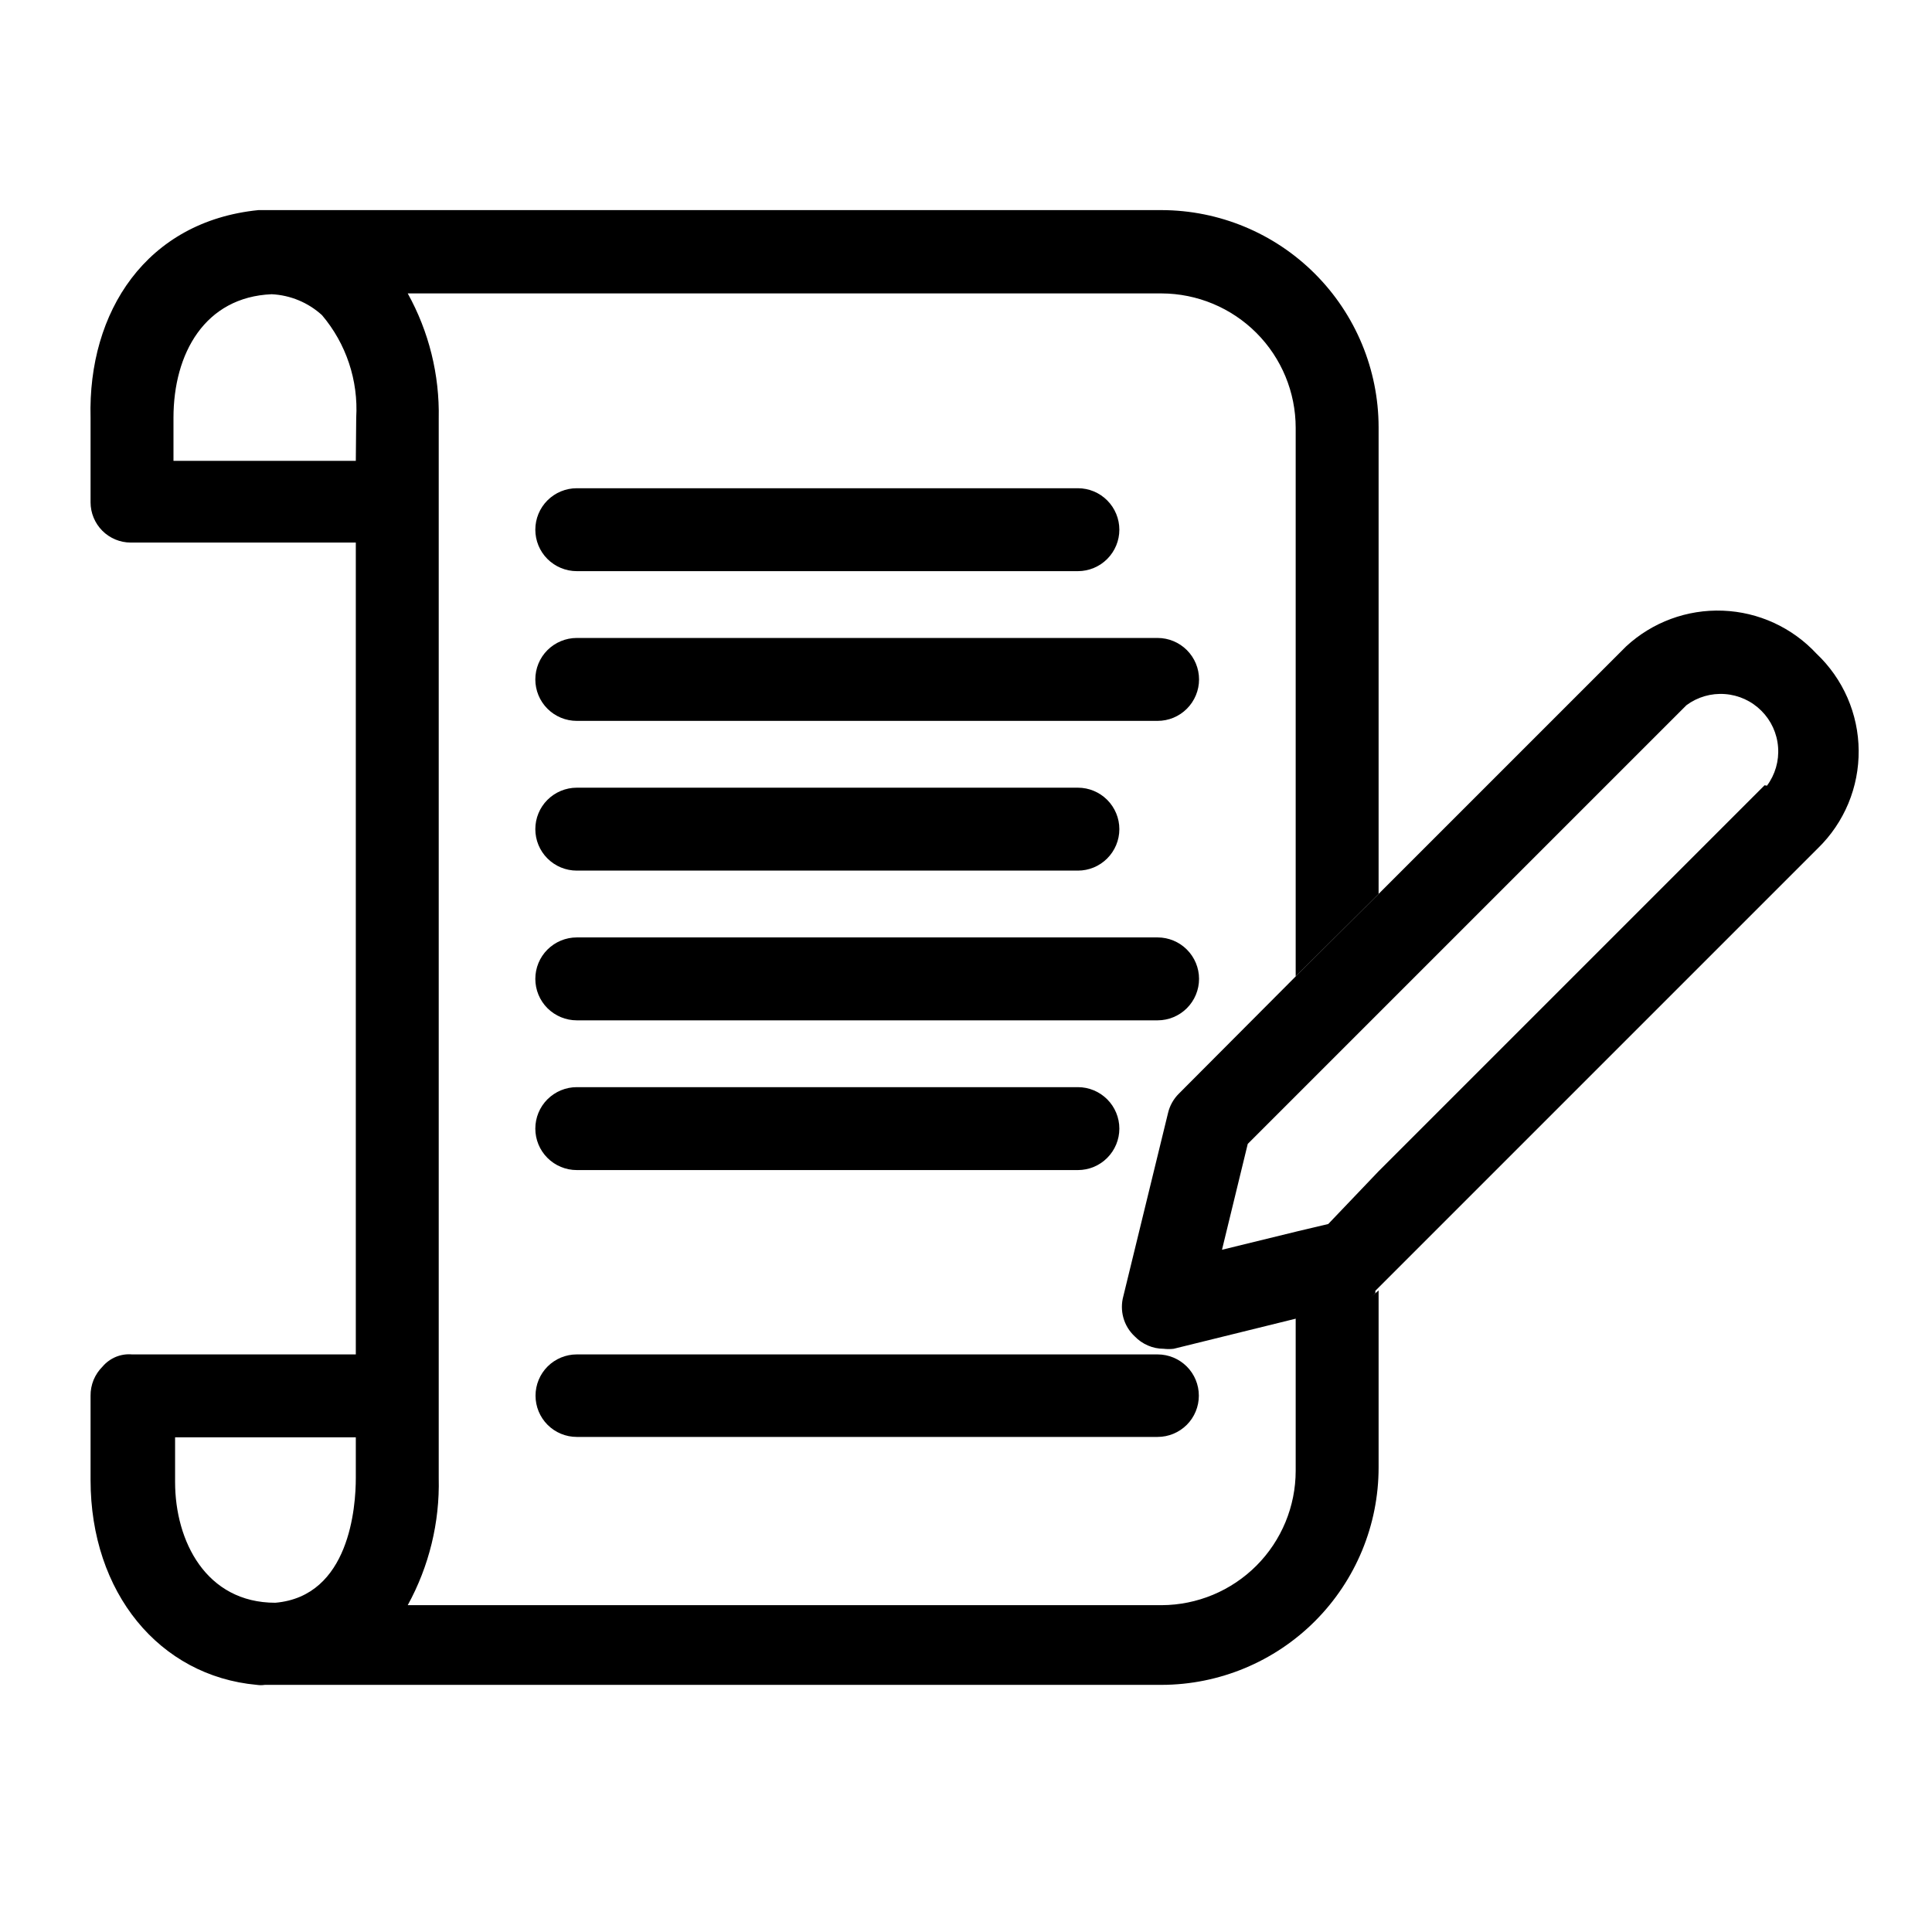
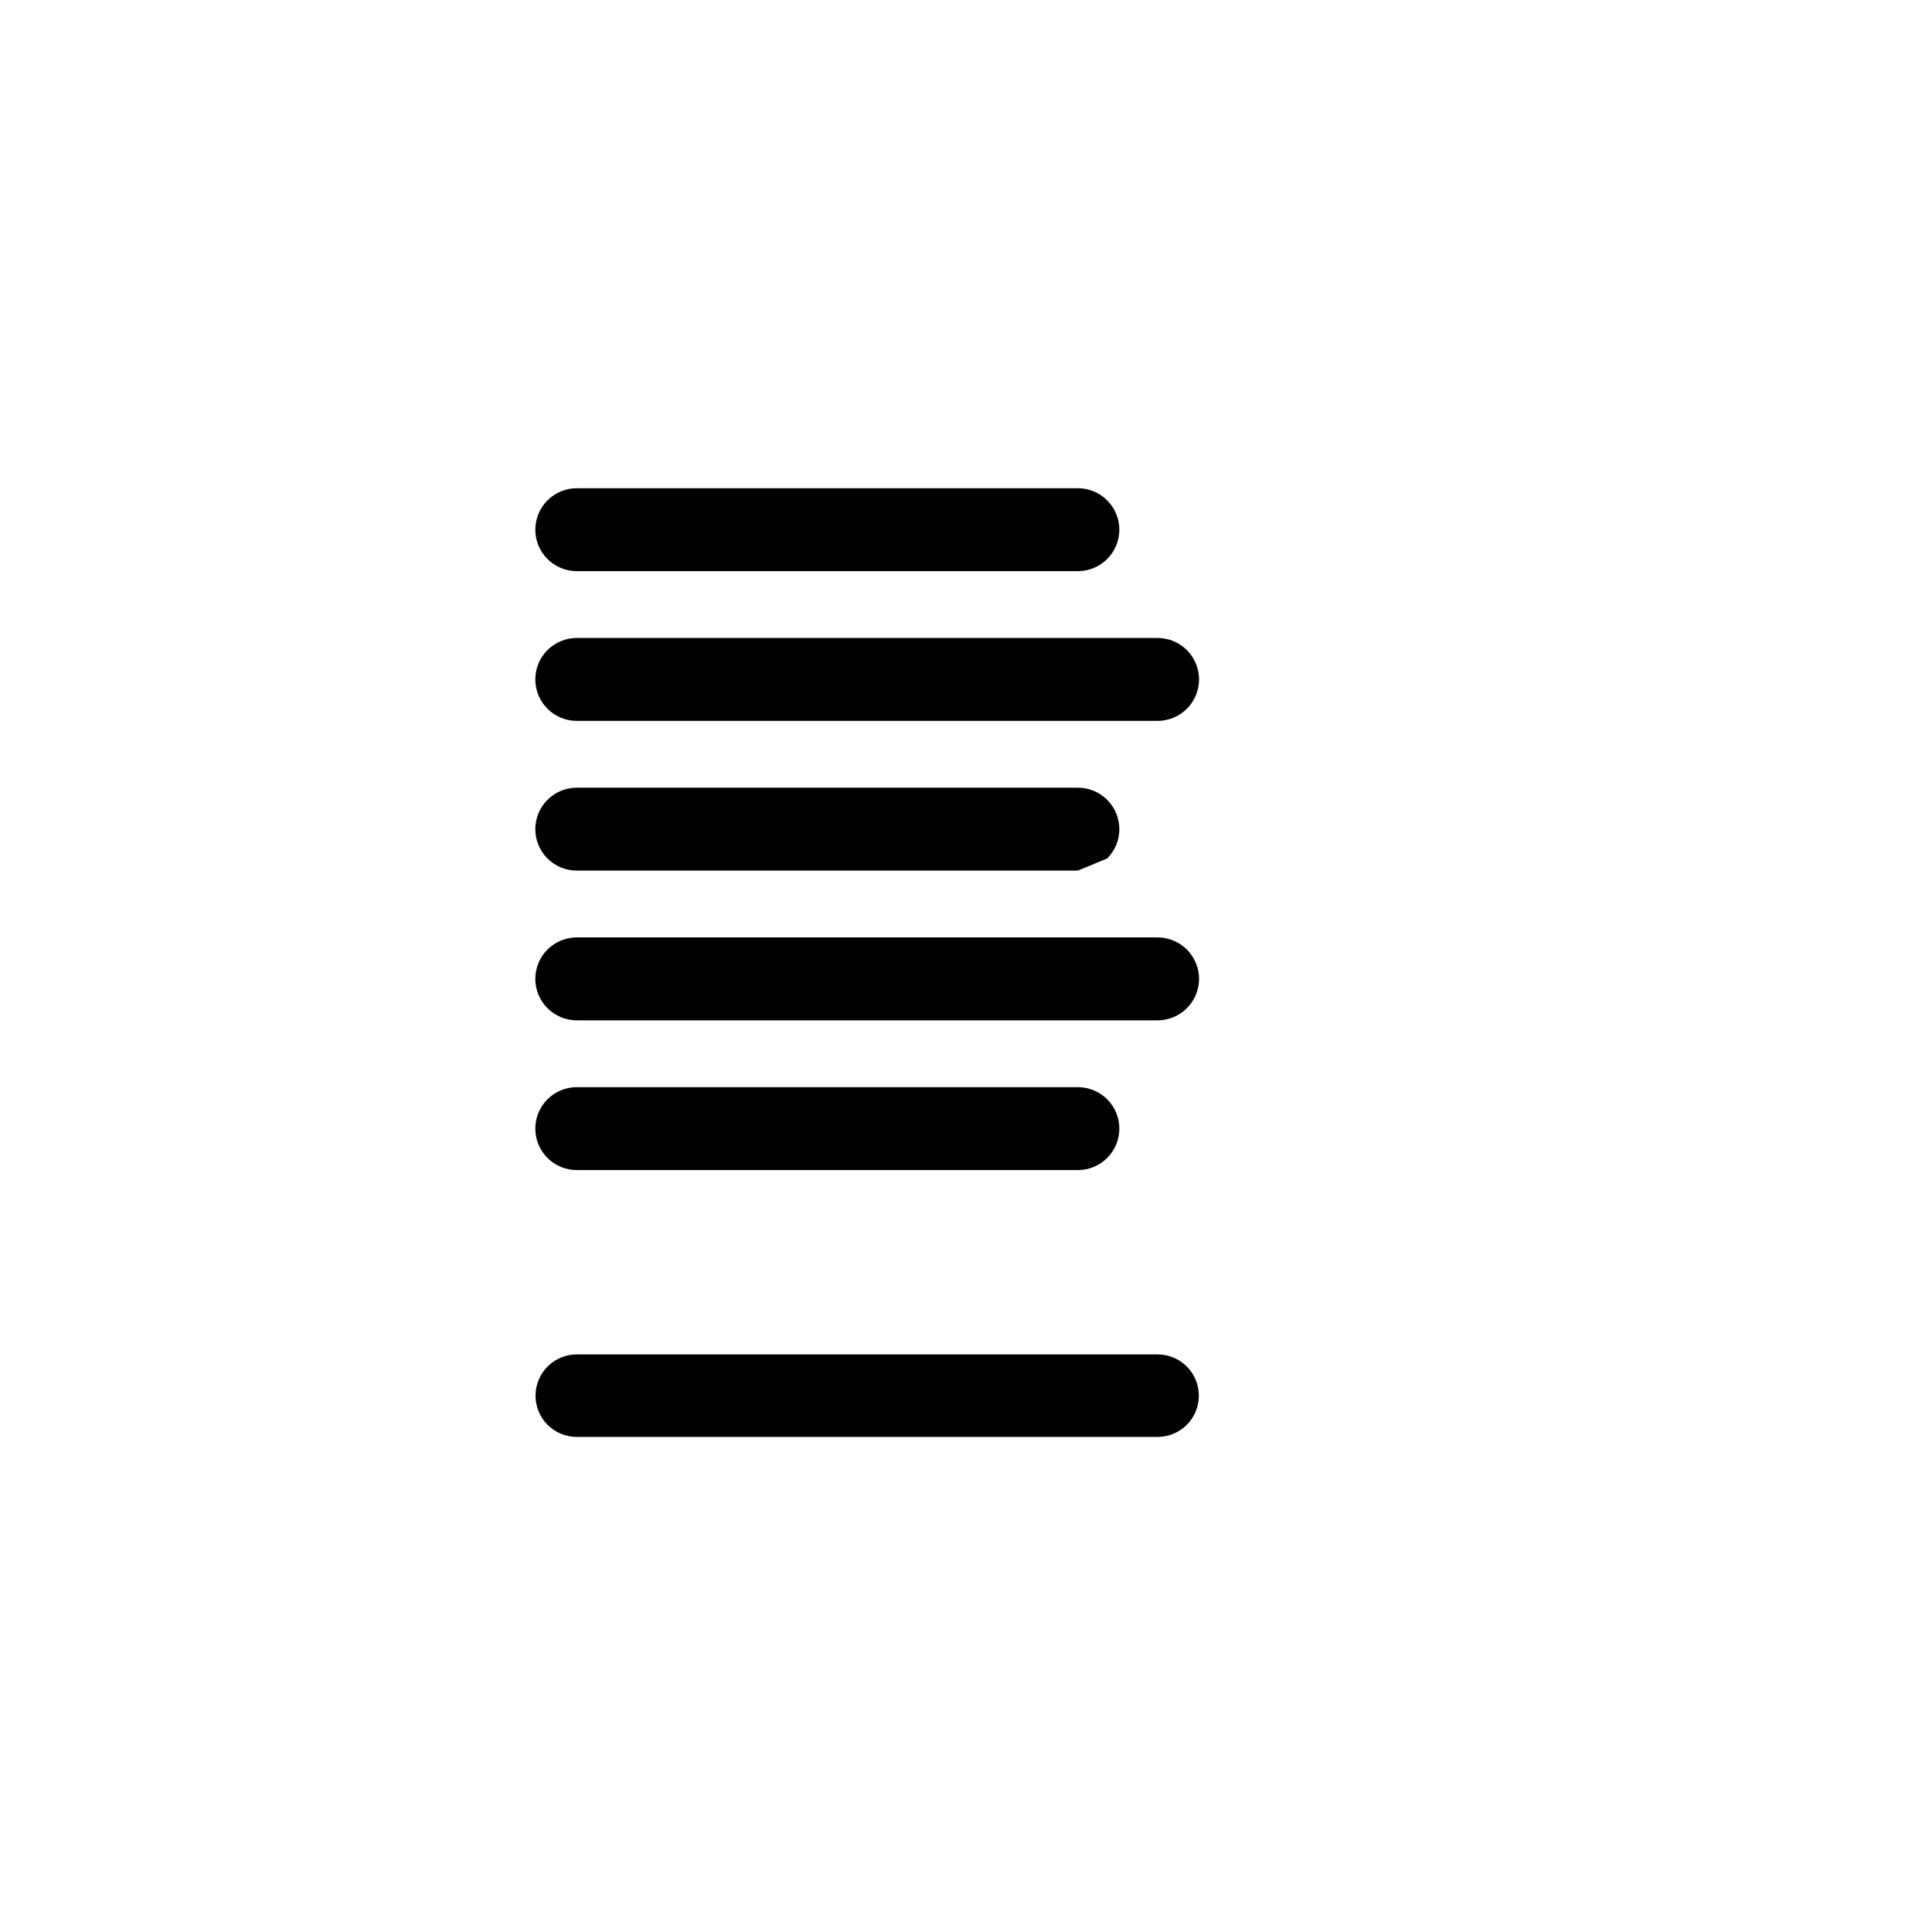
<svg xmlns="http://www.w3.org/2000/svg" width="48" height="48" viewBox="0 0 48 48" fill="none">
  <path d="M26.78 14.19H14.33C14.057 14.19 13.795 14.081 13.601 13.888C13.408 13.695 13.3 13.433 13.3 13.16C13.3 12.887 13.408 12.625 13.601 12.432C13.795 12.238 14.057 12.13 14.33 12.13H26.78C27.053 12.13 27.315 12.238 27.508 12.432C27.701 12.625 27.81 12.887 27.81 13.16C27.81 13.433 27.701 13.695 27.508 13.888C27.315 14.081 27.053 14.19 26.78 14.19Z" fill="black" />
-   <path d="M26.78 21.63H14.33C14.057 21.63 13.795 21.522 13.601 21.328C13.408 21.135 13.3 20.873 13.3 20.6C13.3 20.327 13.408 20.065 13.601 19.872C13.795 19.679 14.057 19.57 14.33 19.57H26.78C27.053 19.57 27.315 19.679 27.508 19.872C27.701 20.065 27.81 20.327 27.81 20.6C27.81 20.873 27.701 21.135 27.508 21.328C27.315 21.522 27.053 21.63 26.78 21.63Z" fill="black" />
+   <path d="M26.78 21.63H14.33C14.057 21.63 13.795 21.522 13.601 21.328C13.408 21.135 13.3 20.873 13.3 20.6C13.3 20.327 13.408 20.065 13.601 19.872C13.795 19.679 14.057 19.57 14.33 19.57H26.78C27.053 19.57 27.315 19.679 27.508 19.872C27.701 20.065 27.81 20.327 27.81 20.6C27.81 20.873 27.701 21.135 27.508 21.328Z" fill="black" />
  <path d="M28.76 17.91H14.33C14.057 17.91 13.795 17.802 13.601 17.608C13.408 17.415 13.3 17.153 13.3 16.88C13.3 16.607 13.408 16.345 13.601 16.152C13.795 15.959 14.057 15.85 14.33 15.85H28.76C29.033 15.85 29.295 15.959 29.488 16.152C29.681 16.345 29.79 16.607 29.79 16.88C29.79 17.153 29.681 17.415 29.488 17.608C29.295 17.802 29.033 17.91 28.76 17.91Z" fill="black" />
  <path d="M28.76 25.35H14.33C14.057 25.35 13.795 25.241 13.601 25.048C13.408 24.855 13.3 24.593 13.3 24.32C13.3 24.047 13.408 23.785 13.601 23.592C13.795 23.399 14.057 23.29 14.33 23.29H28.76C29.033 23.29 29.295 23.399 29.488 23.592C29.681 23.785 29.79 24.047 29.79 24.32C29.79 24.593 29.681 24.855 29.488 25.048C29.295 25.241 29.033 25.35 28.76 25.35Z" fill="black" />
  <path d="M26.78 29.07H14.33C14.057 29.07 13.795 28.962 13.601 28.768C13.408 28.575 13.3 28.313 13.3 28.04C13.3 27.767 13.408 27.505 13.601 27.312C13.795 27.119 14.057 27.01 14.33 27.01H26.78C27.053 27.01 27.315 27.119 27.508 27.312C27.701 27.505 27.81 27.767 27.81 28.04C27.81 28.313 27.701 28.575 27.508 28.768C27.315 28.962 27.053 29.07 26.78 29.07Z" fill="black" />
  <path d="M28.76 35.7H14.33C14.058 35.7 13.797 35.592 13.605 35.4C13.413 35.208 13.305 34.947 13.305 34.675C13.305 34.403 13.413 34.142 13.605 33.95C13.797 33.758 14.058 33.65 14.33 33.65H28.76C29.032 33.65 29.292 33.758 29.485 33.95C29.677 34.142 29.785 34.403 29.785 34.675C29.785 34.947 29.677 35.208 29.485 35.4C29.292 35.592 29.032 35.7 28.76 35.7Z" fill="black" />
-   <path d="M33.711 32.34L32.191 32.71V36.54C32.191 37.424 31.84 38.272 31.216 38.898C30.591 39.524 29.744 39.877 28.86 39.88H10.13C10.661 38.913 10.927 37.823 10.9 36.72V12.5V10.4C10.923 9.313 10.657 8.24 10.13 7.29H28.86C29.744 7.293 30.591 7.646 31.216 8.272C31.84 8.898 32.191 9.746 32.191 10.63V24.26L34.251 22.21V10.61C34.248 9.181 33.679 7.812 32.669 6.802C31.659 5.791 30.289 5.223 28.86 5.22H6.42C3.64 5.5 2.18 7.74 2.25 10.38V12.48C2.25 12.745 2.356 12.999 2.543 13.187C2.731 13.375 2.985 13.48 3.25 13.48H8.84V33.65H3.28C3.144 33.638 3.006 33.659 2.879 33.711C2.752 33.764 2.639 33.845 2.55 33.95C2.454 34.045 2.377 34.159 2.325 34.284C2.274 34.41 2.248 34.544 2.25 34.68V36.77C2.25 39.57 3.96 41.64 6.38 41.86C6.447 41.87 6.514 41.87 6.58 41.86H7.81H28.86C30.291 41.857 31.662 41.287 32.672 40.275C33.683 39.262 34.251 37.89 34.251 36.46V32V32.06C34.101 32.203 33.914 32.3 33.711 32.34ZM8.84 36.72C8.84 37.43 8.69 39.66 6.84 39.82C5.12 39.82 4.35 38.29 4.35 36.82V35.71H8.84V36.72ZM8.84 11.45H4.31V10.38C4.31 8.78 5.09 7.38 6.75 7.31C7.215 7.333 7.657 7.517 8 7.83C8.601 8.539 8.905 9.452 8.85 10.38L8.84 11.45Z" fill="black" />
-   <path d="M45.13 16.24C44.526 15.59 43.689 15.205 42.802 15.172C41.916 15.138 41.051 15.457 40.4 16.06L34.25 22.21L32.19 24.26L29.29 27.17C29.157 27.302 29.063 27.468 29.02 27.65L27.91 32.2C27.861 32.376 27.861 32.563 27.91 32.739C27.959 32.916 28.056 33.075 28.19 33.2C28.283 33.297 28.395 33.375 28.518 33.428C28.642 33.482 28.775 33.51 28.91 33.51C28.993 33.52 29.077 33.52 29.16 33.51L32.16 32.77L33.68 32.4C33.864 32.355 34.033 32.261 34.17 32.13V32.07L45.17 21.07C45.493 20.755 45.748 20.378 45.922 19.961C46.095 19.545 46.182 19.098 46.178 18.646C46.175 18.195 46.08 17.75 45.9 17.336C45.72 16.923 45.458 16.55 45.13 16.24ZM43.84 19.51L34.25 29.1L33 30.41L32.24 30.59L30.36 31.05L31 28.42L32.24 27.18L34.3 25.12L41.9 17.52C42.175 17.316 42.515 17.218 42.856 17.244C43.198 17.269 43.519 17.416 43.761 17.659C44.004 17.901 44.151 18.222 44.176 18.564C44.202 18.905 44.104 19.245 43.9 19.52L43.84 19.51Z" fill="black" />
</svg>